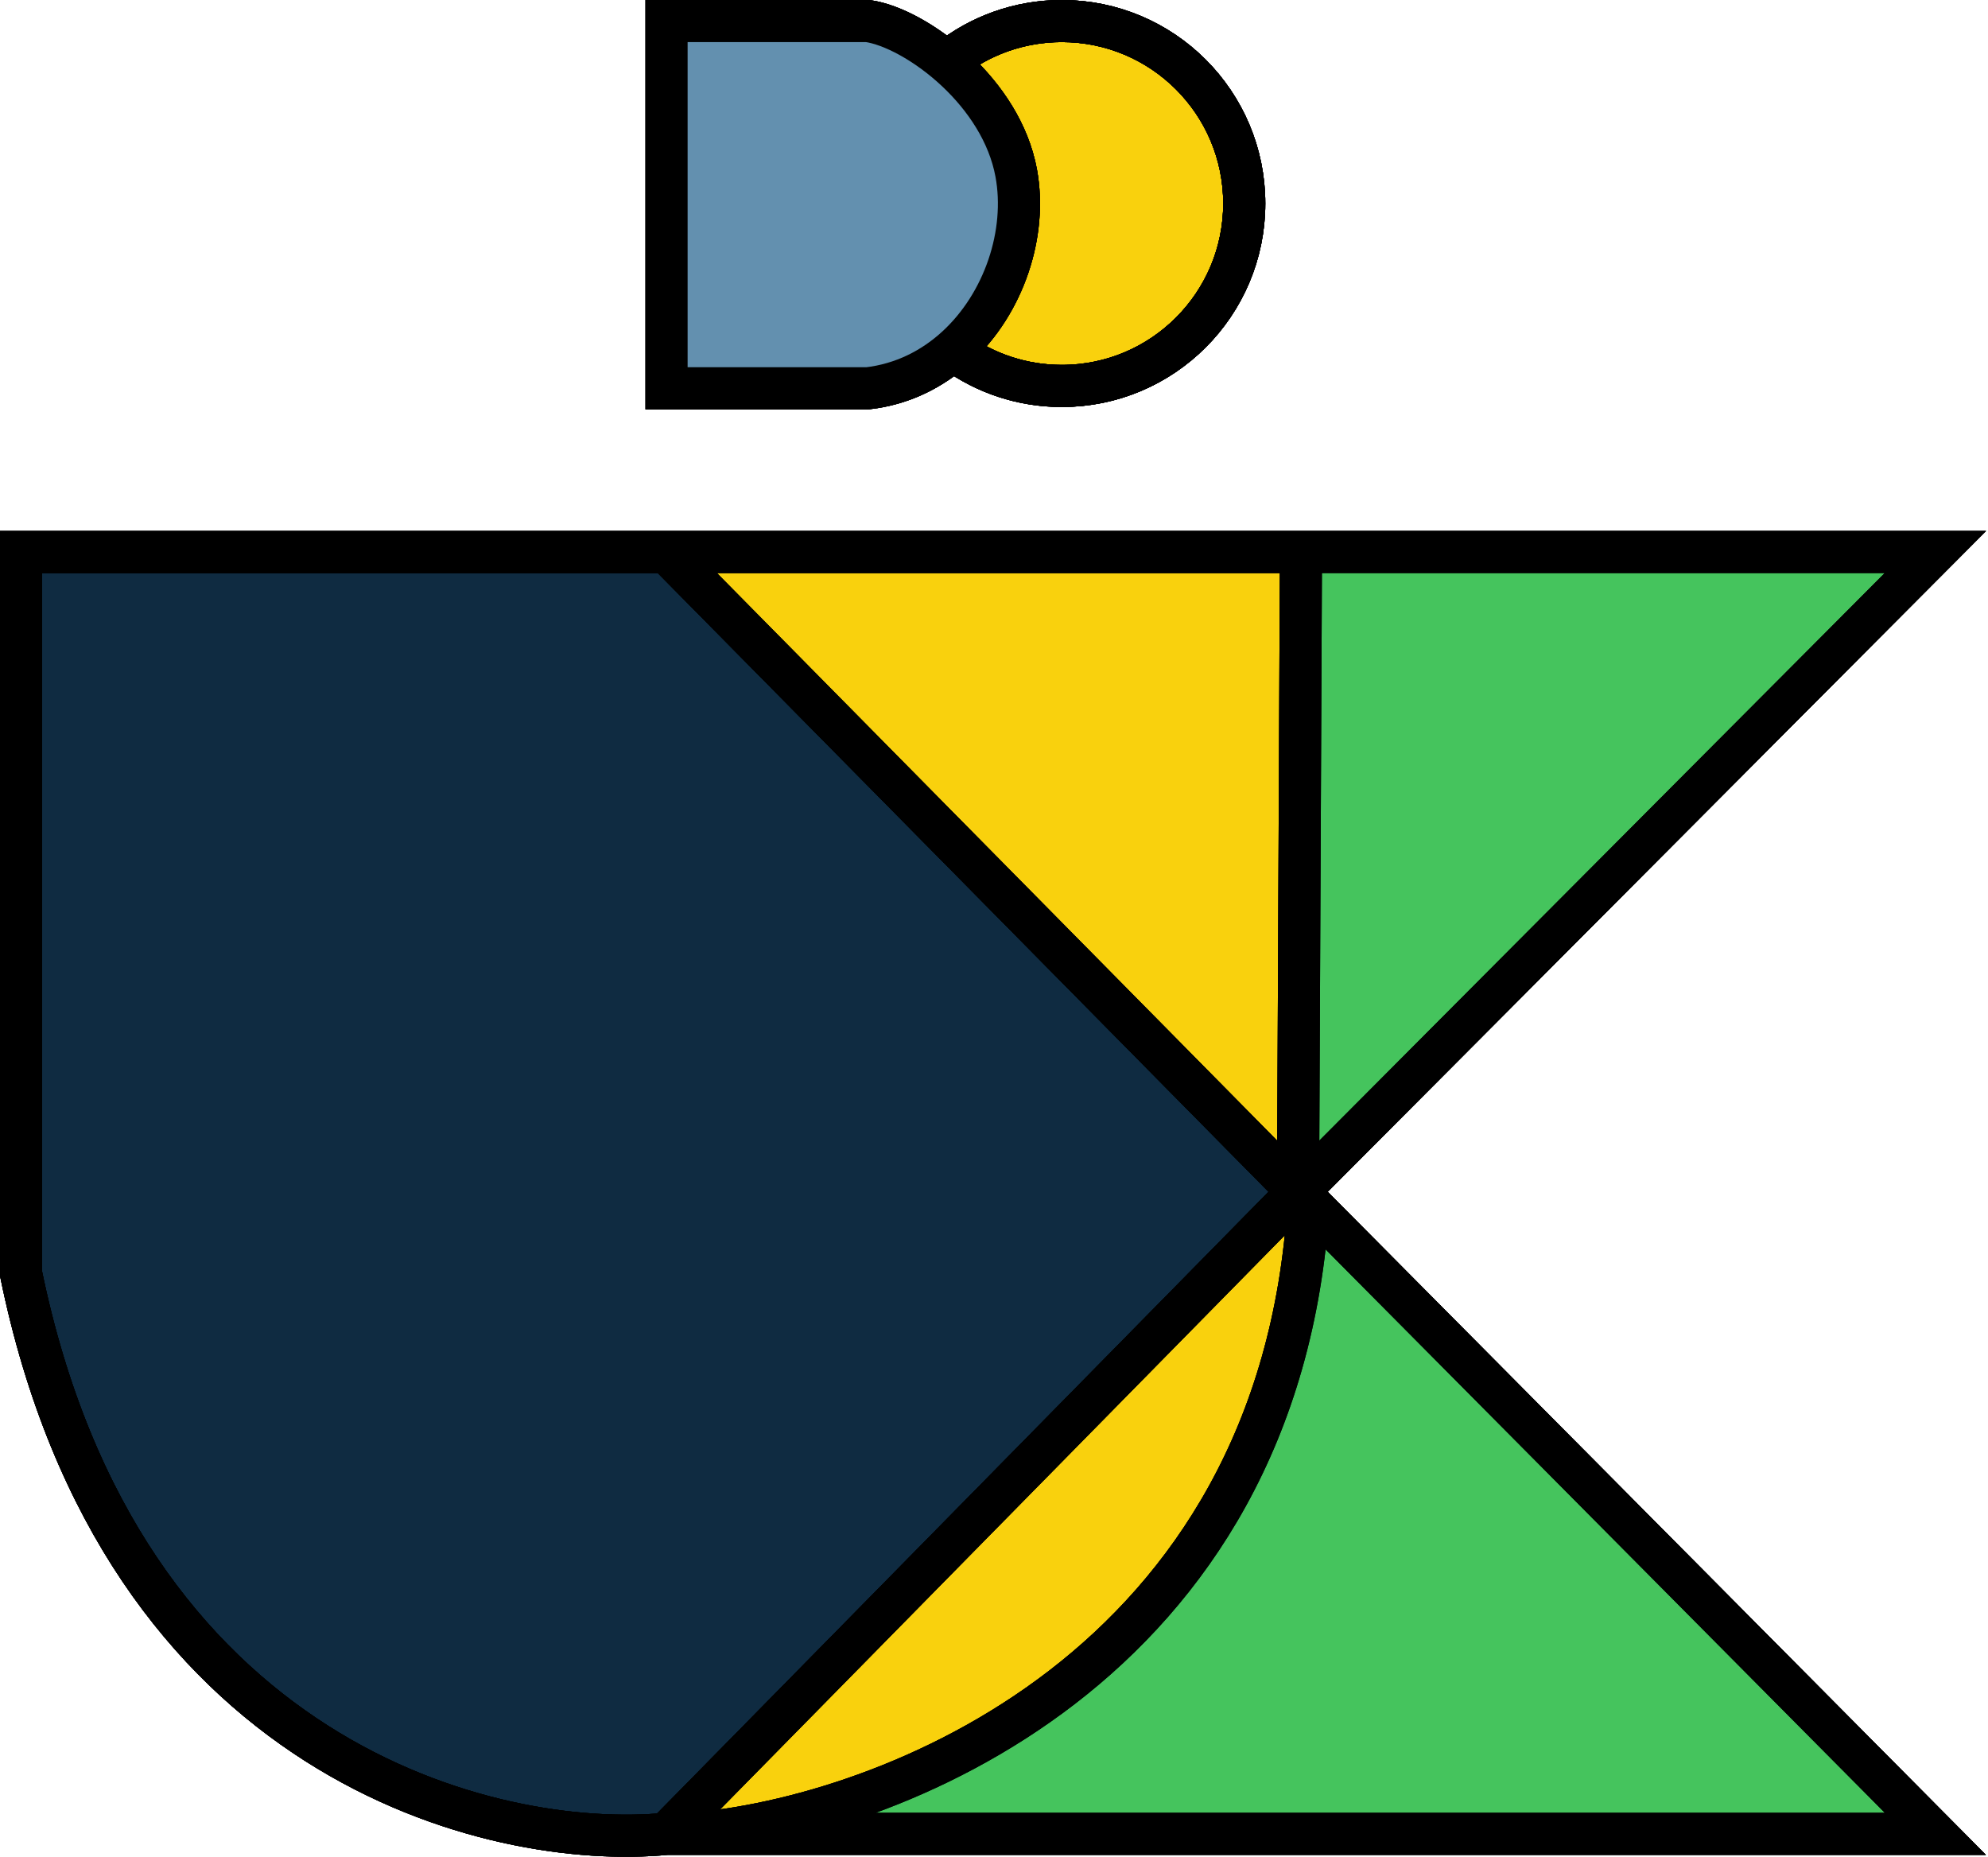
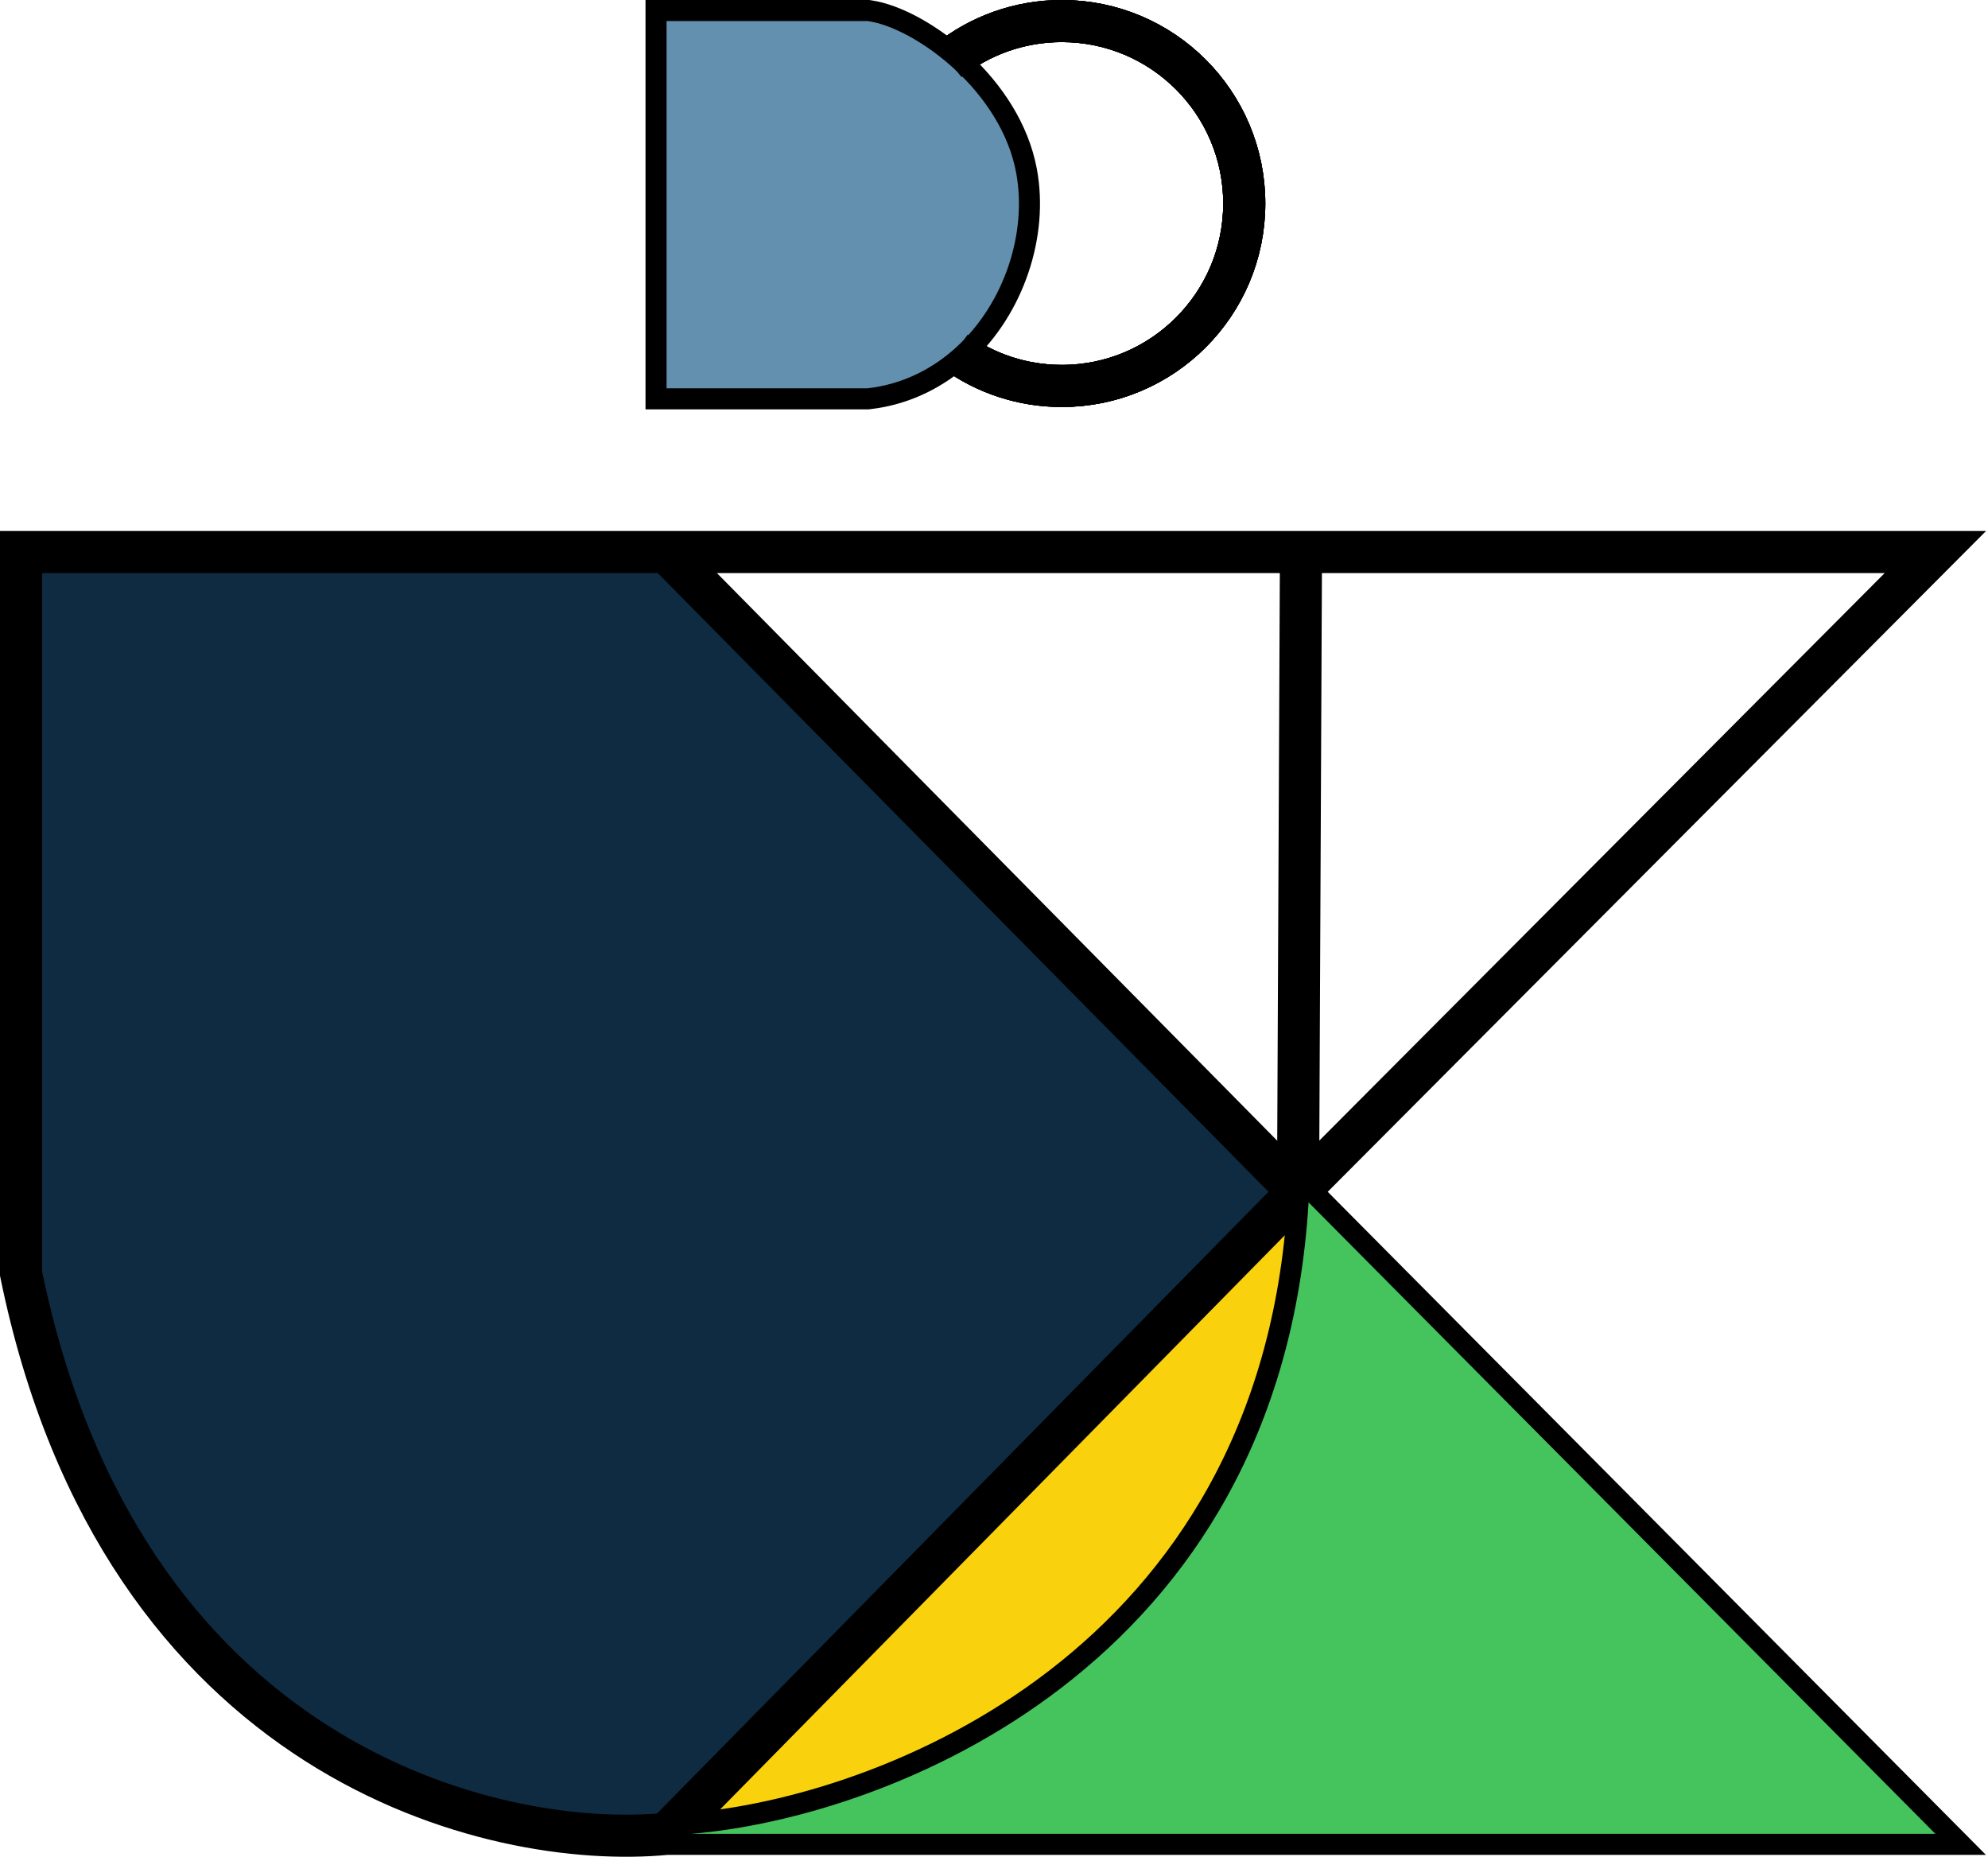
<svg xmlns="http://www.w3.org/2000/svg" width="850" height="794" fill="none" viewBox="0 0 850 794">
-   <circle cx="454" cy="87" r="78" fill="#F9D10D" stroke="#000" stroke-width="18" />
  <path fill="#0F2B41" d="M285 236H9V544.5C51.8 753.3 210.833 791.167 285 784L555 509.5L285 236Z" />
-   <path stroke="#000" stroke-width="18" d="M285 236H9V544.5C51.8 753.3 210.833 791.167 285 784M285 236L555 509.5M285 236H556.25M555 509.5L285 784M555 509.5L827.5 236H556.25M555 509.5L556.25 236M555 509.5L559.5 514.033M285 784H295.5M295.5 784H827.5L559.5 514.033M295.5 784C378.5 777.189 547.5 713.659 559.5 514.033M285 9V166H371C385.942 164.263 398.787 157.722 409 148.339C429.329 129.663 439.232 99.728 434.5 74C431.329 56.761 421.027 41.663 409 30.346C396.092 18.2 381.197 10.409 371 9H285Z" />
  <path stroke="#000" stroke-width="18" d="M405.5 25.908C418.815 15.323 435.669 9 454 9C497.078 9 532 43.922 532 87C532 130.078 497.078 165 454 165C437.02 165 421.307 159.574 408.5 150.361" />
-   <path fill="#F9D10D" d="M285 236L555 509.5L556.25 236H285Z" />
+   <path fill="#F9D10D" d="M285 236L556.25 236H285Z" />
  <path fill="#F9D10D" d="M555 509.5L285 784H295.5C378.5 777.189 547.5 713.659 559.5 514.033L555 509.5Z" />
  <path stroke="#000" stroke-width="18" d="M285 236H9V544.5C51.8 753.3 210.833 791.167 285 784M285 236L555 509.5M285 236H556.25M555 509.5L285 784M555 509.5L827.5 236H556.25M555 509.5L556.25 236M555 509.5L559.5 514.033M285 784H295.5M295.5 784H827.5L559.5 514.033M295.5 784C378.5 777.189 547.5 713.659 559.5 514.033M285 9V166H371C385.942 164.263 398.787 157.722 409 148.339C429.329 129.663 439.232 99.728 434.5 74C431.329 56.761 421.027 41.663 409 30.346C396.092 18.2 381.197 10.409 371 9H285Z" />
  <path stroke="#000" stroke-width="18" d="M405.5 25.908C418.815 15.323 435.669 9 454 9C497.078 9 532 43.922 532 87C532 130.078 497.078 165 454 165C437.02 165 421.307 159.574 408.5 150.361" />
-   <path fill="#45C45D" d="M555 509.5L827.5 236H556.25L555 509.5Z" />
  <path fill="#45C45D" d="M295.5 784H827.5L559.5 514.033C547.5 713.659 378.5 777.189 295.5 784Z" />
-   <path stroke="#000" stroke-width="18" d="M285 236H9V544.5C51.8 753.3 210.833 791.167 285 784M285 236L555 509.5M285 236H556.25M555 509.5L285 784M555 509.5L827.5 236H556.25M555 509.5L556.25 236M555 509.5L559.5 514.033M285 784H295.5M295.5 784H827.5L559.5 514.033M295.5 784C378.5 777.189 547.5 713.659 559.5 514.033M285 9V166H371C385.942 164.263 398.787 157.722 409 148.339C429.329 129.663 439.232 99.728 434.5 74C431.329 56.761 421.027 41.663 409 30.346C396.092 18.2 381.197 10.409 371 9H285Z" />
  <path stroke="#000" stroke-width="18" d="M405.5 25.908C418.815 15.323 435.669 9 454 9C497.078 9 532 43.922 532 87C532 130.078 497.078 165 454 165C437.02 165 421.307 159.574 408.5 150.361" />
  <path fill="#6390AF" d="M285 9V166H371C385.942 164.263 398.787 157.722 409 148.339C429.329 129.663 439.232 99.728 434.5 74C431.329 56.761 421.027 41.663 409 30.346C396.092 18.2 381.197 10.409 371 9H285Z" />
-   <path stroke="#000" stroke-width="18" d="M285 236H9V544.5C51.8 753.3 210.833 791.167 285 784M285 236L555 509.5M285 236H556.25M555 509.5L285 784M555 509.5L827.5 236H556.25M555 509.5L556.25 236M555 509.5L559.5 514.033M285 784H295.5M295.5 784H827.5L559.5 514.033M295.5 784C378.5 777.189 547.5 713.659 559.5 514.033M285 9V166H371C385.942 164.263 398.787 157.722 409 148.339C429.329 129.663 439.232 99.728 434.5 74C431.329 56.761 421.027 41.663 409 30.346C396.092 18.2 381.197 10.409 371 9H285Z" />
  <path stroke="#000" stroke-width="18" d="M405.5 25.908C418.815 15.323 435.669 9 454 9C497.078 9 532 43.922 532 87C532 130.078 497.078 165 454 165C437.02 165 421.307 159.574 408.5 150.361" />
</svg>